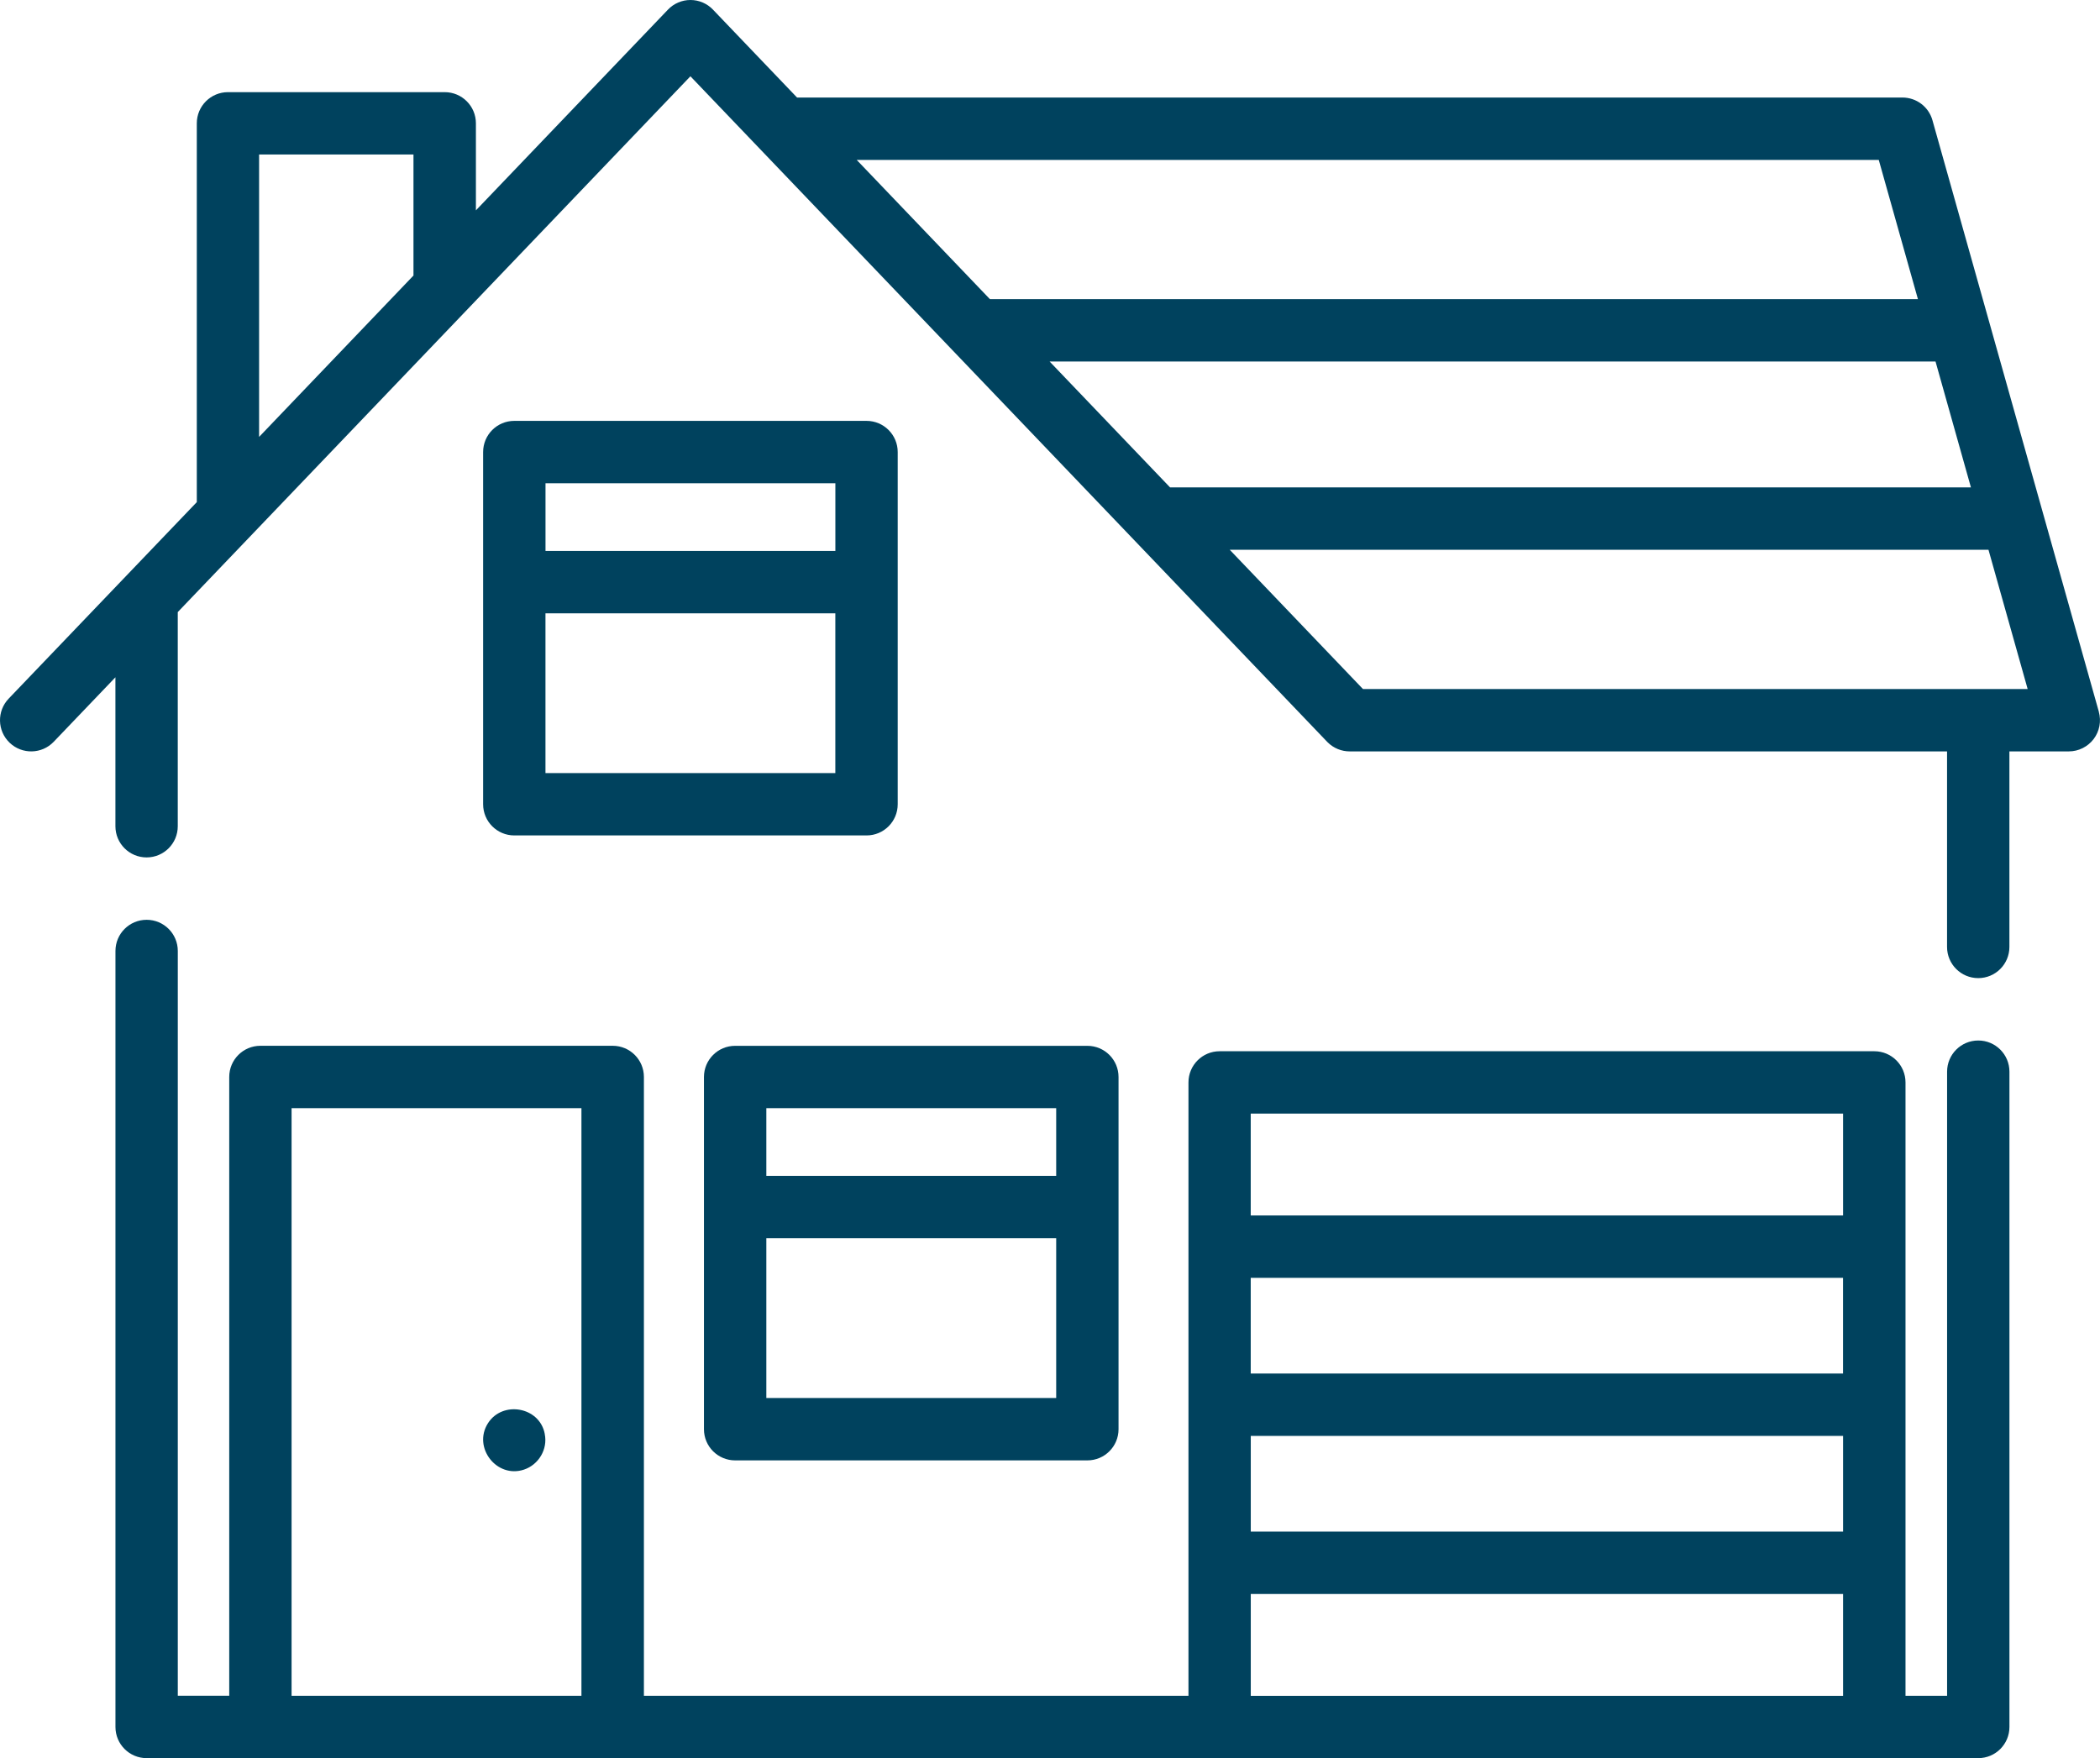
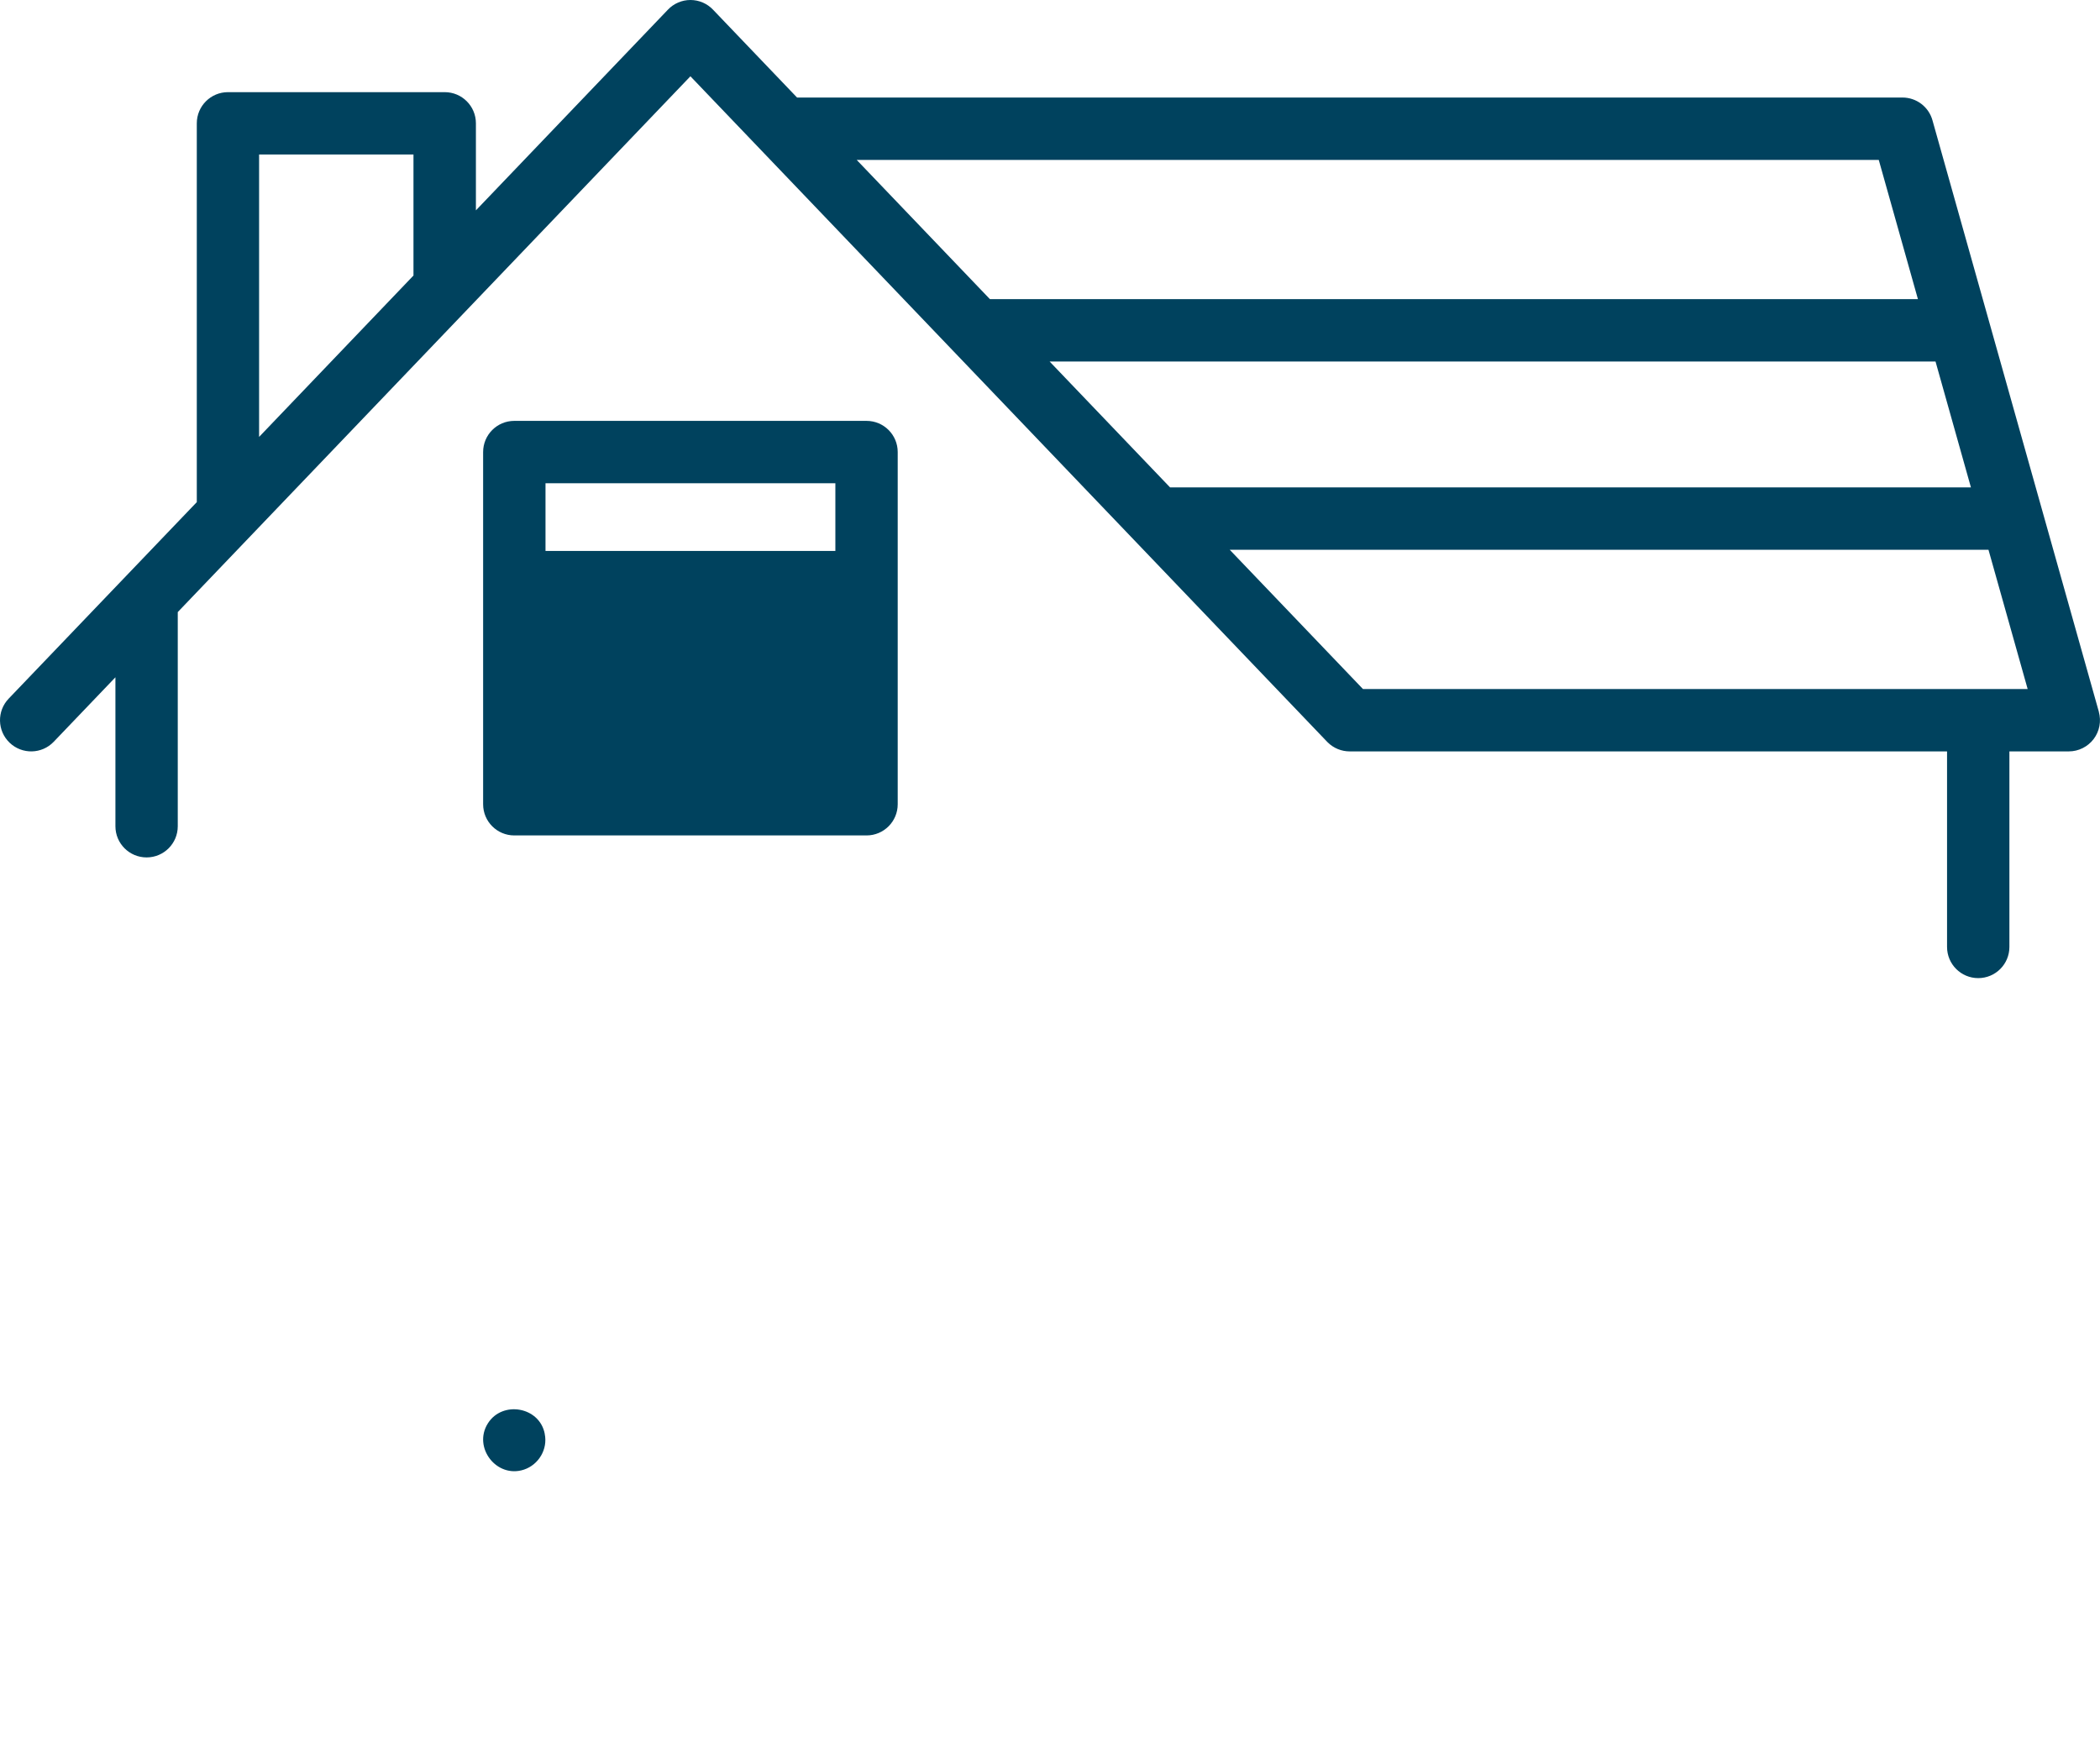
<svg xmlns="http://www.w3.org/2000/svg" id="Layer_1" data-name="Layer 1" viewBox="0 0 512 428.69">
  <defs>
    <style>
      .cls-1 {
        fill: #00425e;
      }
    </style>
  </defs>
  <path class="cls-1" d="M511.72,173.54l-40.57-144.22c-.92-3.28-3.91-5.54-7.32-5.54H194.33l-20.5-21.43c-1.43-1.5-3.42-2.35-5.49-2.35s-4.06.85-5.49,2.35l-46.82,48.94v-21.22c0-4.2-3.4-7.6-7.6-7.6h-52.85c-4.2,0-7.6,3.4-7.6,7.6v92.36L2.11,170.35c-2.9,3.03-2.8,7.85.24,10.75,3.03,2.9,7.85,2.8,10.75-.24l15.04-15.72v36.32c0,4.2,3.4,7.6,7.6,7.6s7.6-3.4,7.6-7.6v-52.22L168.33,18.6l155.23,162.26s.08.08.12.12c1.48,1.48,3.43,2.23,5.38,2.23.07,0,.14,0,.21,0h145.44v47.68c0,4.2,3.4,7.6,7.6,7.6s7.6-3.4,7.6-7.6v-47.68h14.48c2.38,0,4.62-1.12,6.06-3.01,1.44-1.9,1.9-4.36,1.26-6.65ZM63.17,37.67h37.64v29.51l-37.64,39.35s0-68.86,0-68.86ZM255.91,88.15h215.99l8.63,30.69h-195.26l-29.36-30.69ZM458.06,38.99l9.55,33.95h-226.26l-32.48-33.95h249.19ZM332.3,168l-32.48-33.95h184.99l9.55,33.95h-162.06Z" />
-   <path class="cls-1" d="M482.32,253.7c-4.2,0-7.6,3.4-7.6,7.6v152.18h-10.14v-149.56c0-4.2-3.4-7.6-7.6-7.6h-159.62c-4.2,0-7.6,3.4-7.6,7.6v149.56h-132.77v-150.89c0-4.2-3.4-7.6-7.6-7.6H63.49c-4.2,0-7.6,3.4-7.6,7.6v150.88h-12.54v-181.6c0-4.2-3.4-7.6-7.6-7.6s-7.6,3.4-7.6,7.6v189.21c0,4.2,3.4,7.6,7.6,7.6h446.57c4.2,0,7.6-3.4,7.6-7.6v-159.78c0-4.2-3.4-7.6-7.6-7.6ZM449.36,334.9h-144.42v-23.33h144.41v23.33h0ZM304.95,350.11h144.41v23.33h-144.41v-23.33ZM449.36,271.52v24.84h-144.42v-24.84h144.42ZM304.95,388.65h144.41v24.84h-144.41v-24.84ZM71.09,270.2h70.67v143.28h-70.67v-143.28Z" />
-   <path class="cls-1" d="M171.63,262.6v85.88c0,4.2,3.4,7.6,7.6,7.6h85.88c4.2,0,7.6-3.4,7.6-7.6v-85.88c0-4.2-3.4-7.6-7.6-7.6h-85.88c-4.2,0-7.6,3.4-7.6,7.6ZM186.84,340.87v-38.96h70.67v38.96h-70.67ZM257.51,270.2v16.5h-70.67v-16.5h70.67Z" />
-   <path class="cls-1" d="M211.27,102.62h-85.88c-4.2,0-7.6,3.4-7.6,7.6v85.88c0,4.2,3.4,7.6,7.6,7.6h85.88c4.2,0,7.6-3.4,7.6-7.6v-85.88c0-4.2-3.4-7.6-7.6-7.6ZM203.67,117.83v16.5h-70.67v-16.5h70.67ZM132.99,188.5v-38.96h70.67v38.96h-70.67Z" />
+   <path class="cls-1" d="M211.27,102.62h-85.88c-4.2,0-7.6,3.4-7.6,7.6v85.88c0,4.2,3.4,7.6,7.6,7.6h85.88c4.2,0,7.6-3.4,7.6-7.6v-85.88c0-4.2-3.4-7.6-7.6-7.6ZM203.67,117.83v16.5h-70.67v-16.5h70.67ZM132.99,188.5v-38.96h70.67h-70.67Z" />
  <path class="cls-1" d="M132.82,349.63c-1.24-6.63-10.32-8.2-13.87-2.58-3.73,5.91,2.17,13.49,8.8,11.28,3.58-1.19,5.84-4.98,5.06-8.7Z" />
</svg>